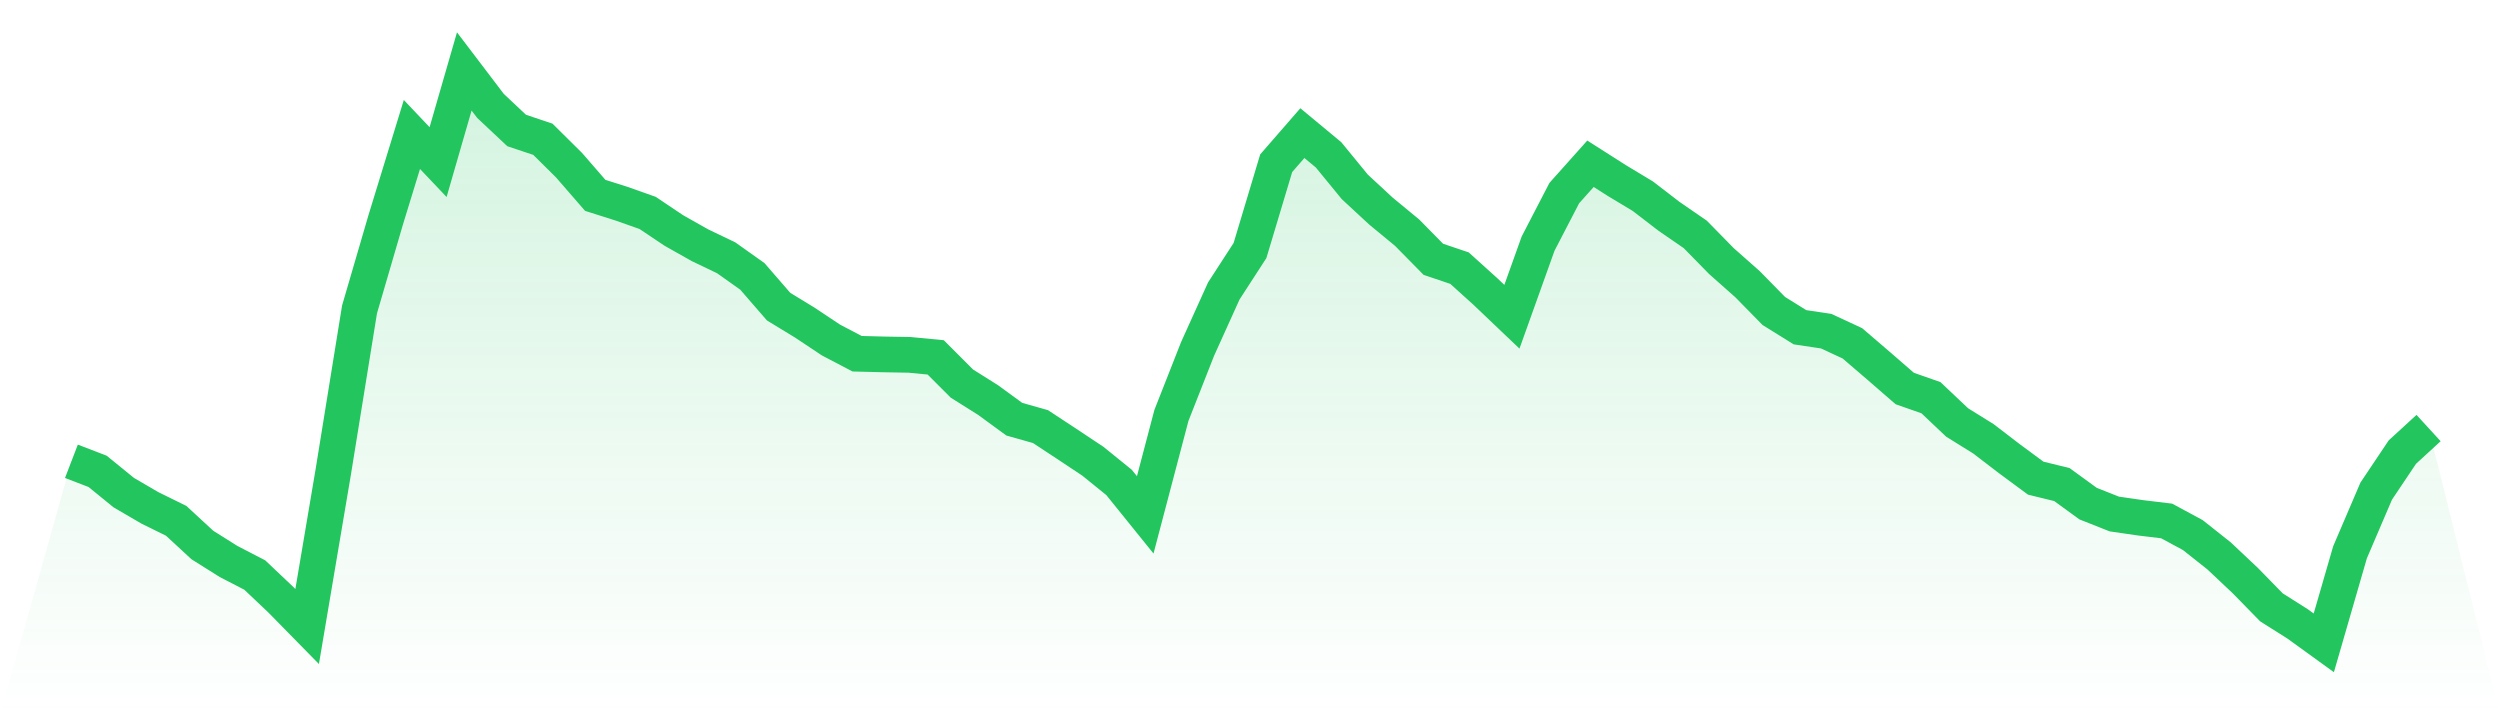
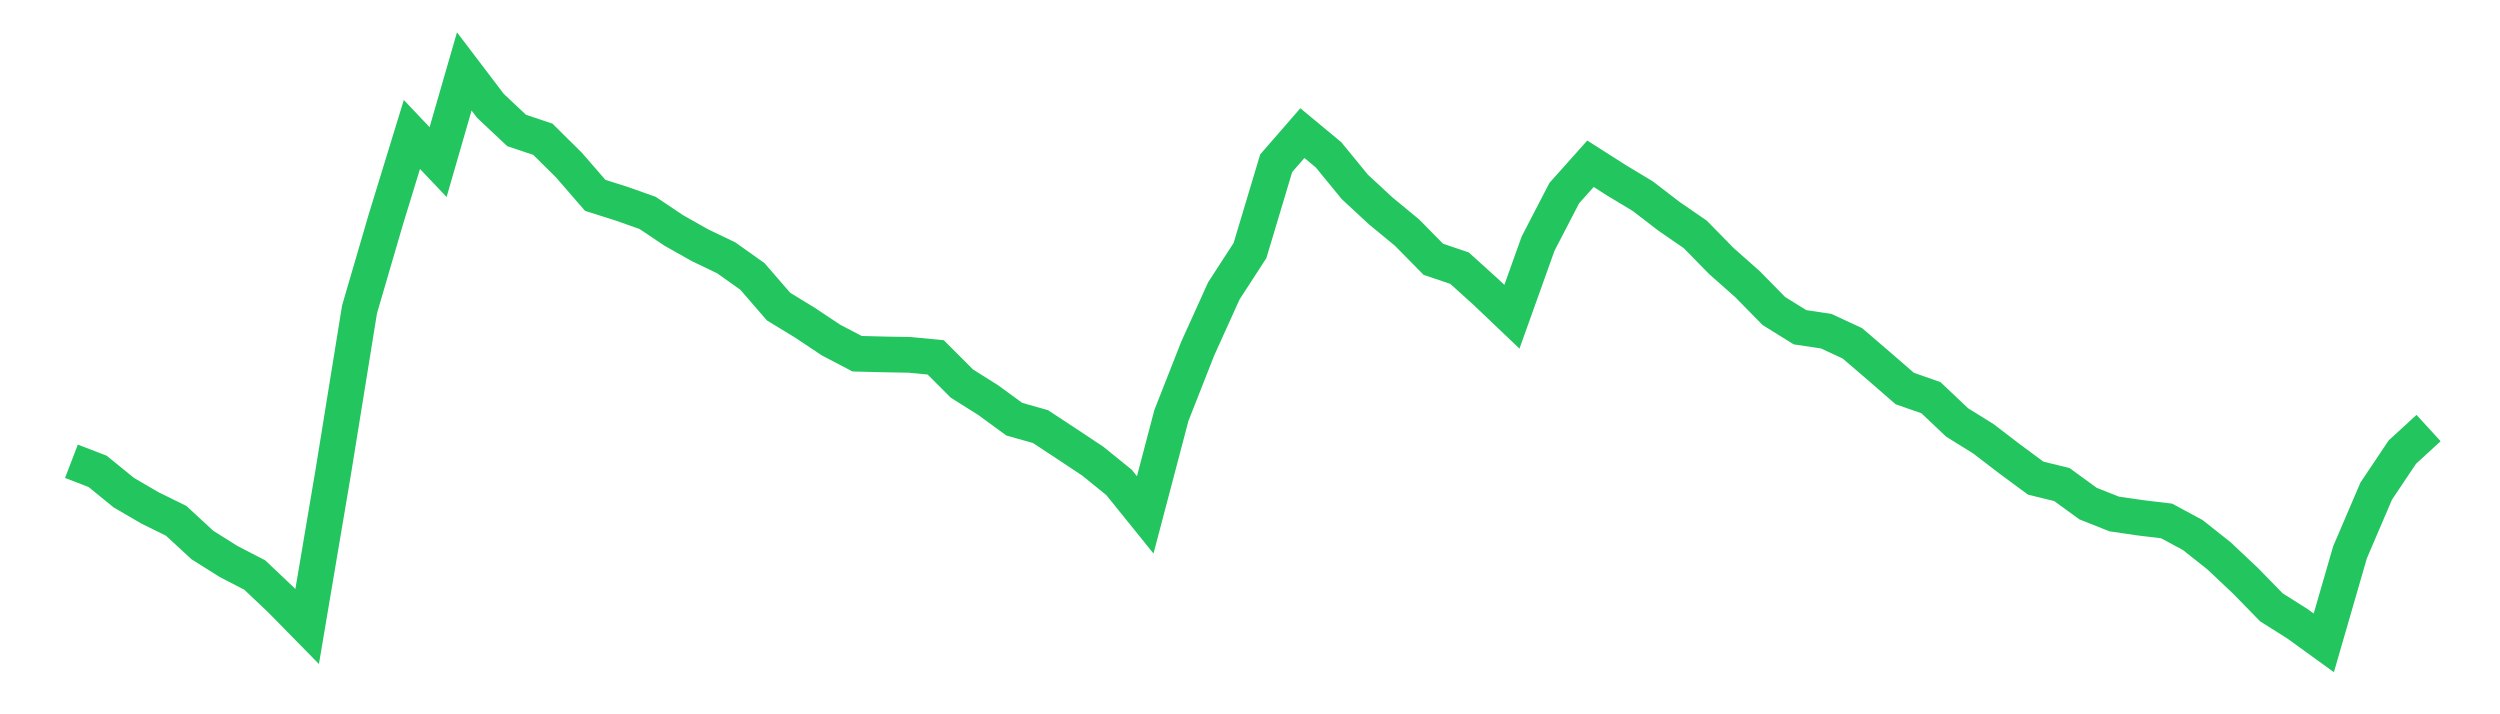
<svg xmlns="http://www.w3.org/2000/svg" viewBox="0 0 140 40">
  <defs>
    <linearGradient id="gradient" x1="0" x2="0" y1="0" y2="1">
      <stop offset="0%" stop-color="#22c55e" stop-opacity="0.2" />
      <stop offset="100%" stop-color="#22c55e" stop-opacity="0" />
    </linearGradient>
  </defs>
-   <path d="M4,25.832 L4,25.832 L5.467,26.396 L6.933,27.589 L8.4,28.444 L9.867,29.166 L11.333,30.521 L12.8,31.443 L14.267,32.202 L15.733,33.59 L17.2,35.085 L18.667,26.4 L20.133,17.33 L21.6,12.309 L23.067,7.531 L24.533,9.077 L26,4 L27.467,5.93 L28.933,7.308 L30.4,7.798 L31.867,9.251 L33.333,10.94 L34.8,11.405 L36.267,11.923 L37.733,12.906 L39.2,13.734 L40.667,14.437 L42.133,15.478 L43.6,17.17 L45.067,18.065 L46.533,19.041 L48,19.809 L49.467,19.846 L50.933,19.872 L52.4,20.013 L53.867,21.481 L55.333,22.403 L56.8,23.475 L58.267,23.889 L59.733,24.854 L61.2,25.828 L62.667,27.016 L64.133,28.832 L65.6,23.262 L67.067,19.534 L68.533,16.293 L70,14.029 L71.467,9.14 L72.933,7.455 L74.4,8.672 L75.867,10.463 L77.333,11.821 L78.8,13.031 L80.267,14.521 L81.733,15.016 L83.2,16.341 L84.667,17.738 L86.133,13.643 L87.6,10.813 L89.067,9.171 L90.533,10.105 L92,10.988 L93.467,12.116 L94.933,13.125 L96.4,14.621 L97.867,15.92 L99.333,17.415 L100.8,18.326 L102.267,18.545 L103.733,19.226 L105.2,20.484 L106.667,21.757 L108.133,22.271 L109.6,23.659 L111.067,24.57 L112.533,25.693 L114,26.776 L115.467,27.136 L116.933,28.203 L118.4,28.784 L119.867,28.997 L121.333,29.174 L122.8,29.966 L124.267,31.129 L125.733,32.51 L127.2,34.011 L128.667,34.939 L130.133,36 L131.6,30.931 L133.067,27.504 L134.533,25.316 L136,23.971 L140,40 L0,40 z" fill="url(#gradient)" />
  <path d="M4,25.832 L4,25.832 L5.467,26.396 L6.933,27.589 L8.4,28.444 L9.867,29.166 L11.333,30.521 L12.8,31.443 L14.267,32.202 L15.733,33.59 L17.2,35.085 L18.667,26.4 L20.133,17.33 L21.6,12.309 L23.067,7.531 L24.533,9.077 L26,4 L27.467,5.93 L28.933,7.308 L30.4,7.798 L31.867,9.251 L33.333,10.94 L34.8,11.405 L36.267,11.923 L37.733,12.906 L39.2,13.734 L40.667,14.437 L42.133,15.478 L43.6,17.17 L45.067,18.065 L46.533,19.041 L48,19.809 L49.467,19.846 L50.933,19.872 L52.4,20.013 L53.867,21.481 L55.333,22.403 L56.8,23.475 L58.267,23.889 L59.733,24.854 L61.2,25.828 L62.667,27.016 L64.133,28.832 L65.6,23.262 L67.067,19.534 L68.533,16.293 L70,14.029 L71.467,9.14 L72.933,7.455 L74.4,8.672 L75.867,10.463 L77.333,11.821 L78.8,13.031 L80.267,14.521 L81.733,15.016 L83.2,16.341 L84.667,17.738 L86.133,13.643 L87.6,10.813 L89.067,9.171 L90.533,10.105 L92,10.988 L93.467,12.116 L94.933,13.125 L96.4,14.621 L97.867,15.92 L99.333,17.415 L100.8,18.326 L102.267,18.545 L103.733,19.226 L105.2,20.484 L106.667,21.757 L108.133,22.271 L109.6,23.659 L111.067,24.57 L112.533,25.693 L114,26.776 L115.467,27.136 L116.933,28.203 L118.4,28.784 L119.867,28.997 L121.333,29.174 L122.8,29.966 L124.267,31.129 L125.733,32.51 L127.2,34.011 L128.667,34.939 L130.133,36 L131.6,30.931 L133.067,27.504 L134.533,25.316 L136,23.971" fill="none" stroke="#22c55e" stroke-width="2" />
</svg>